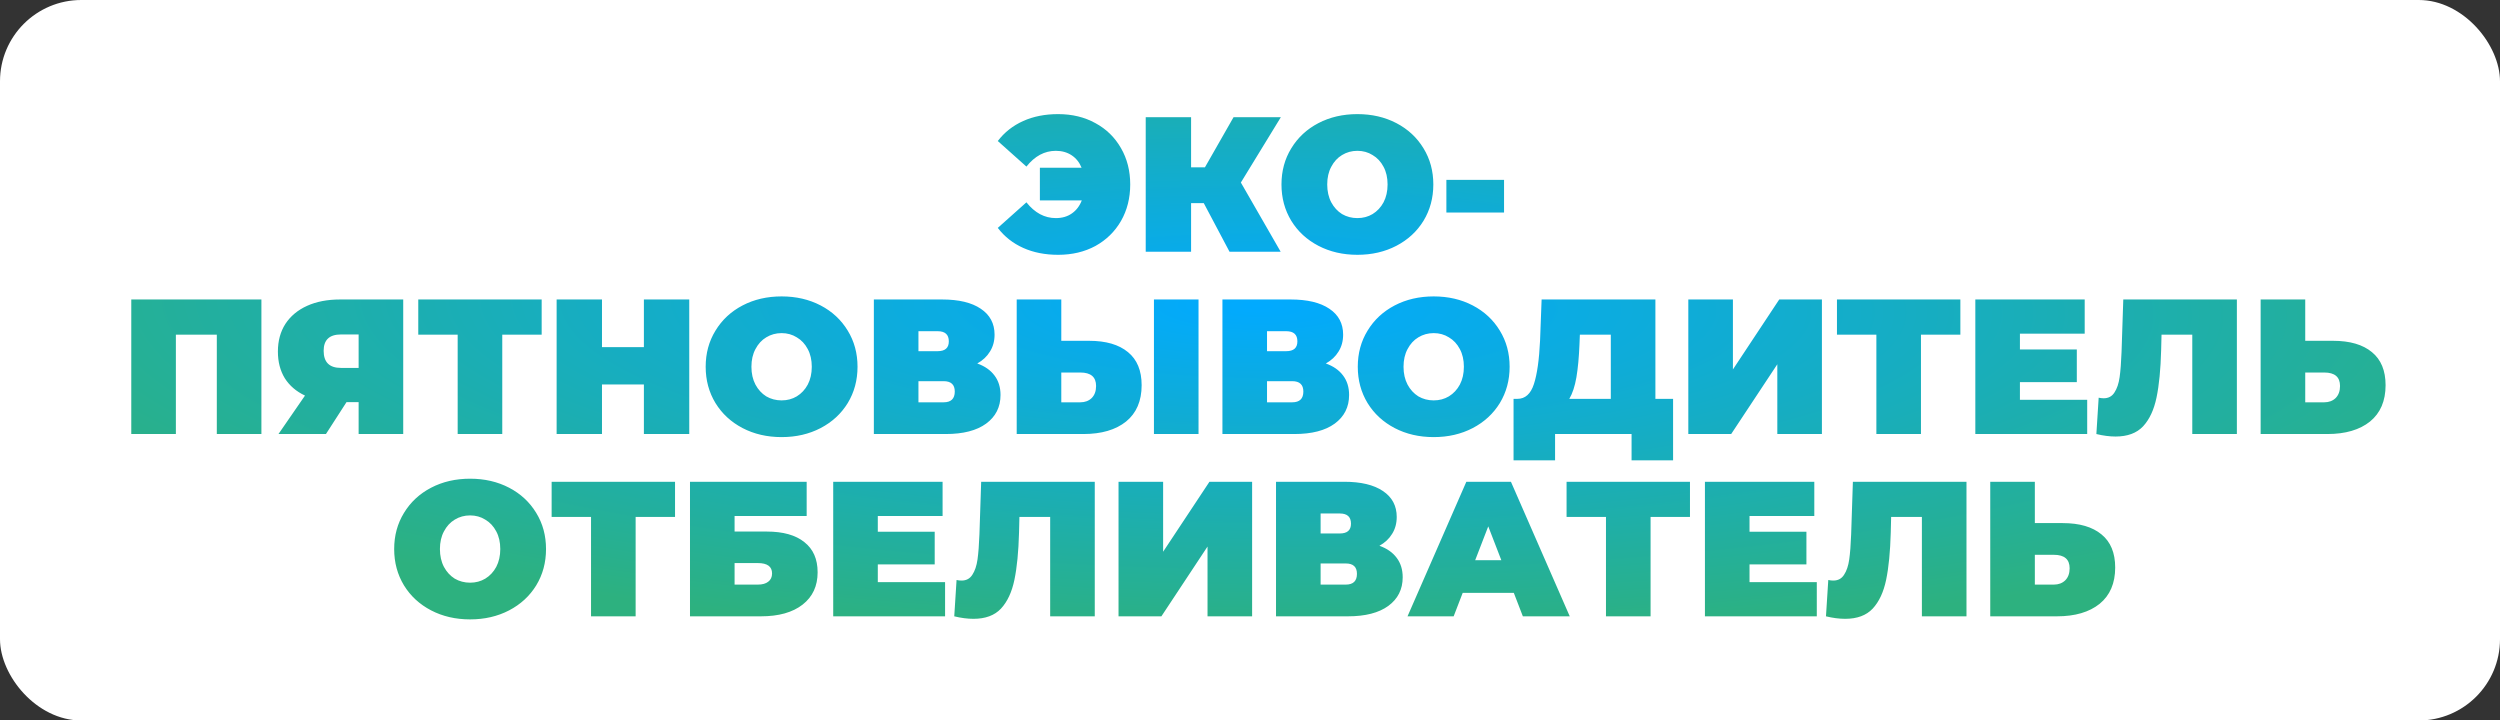
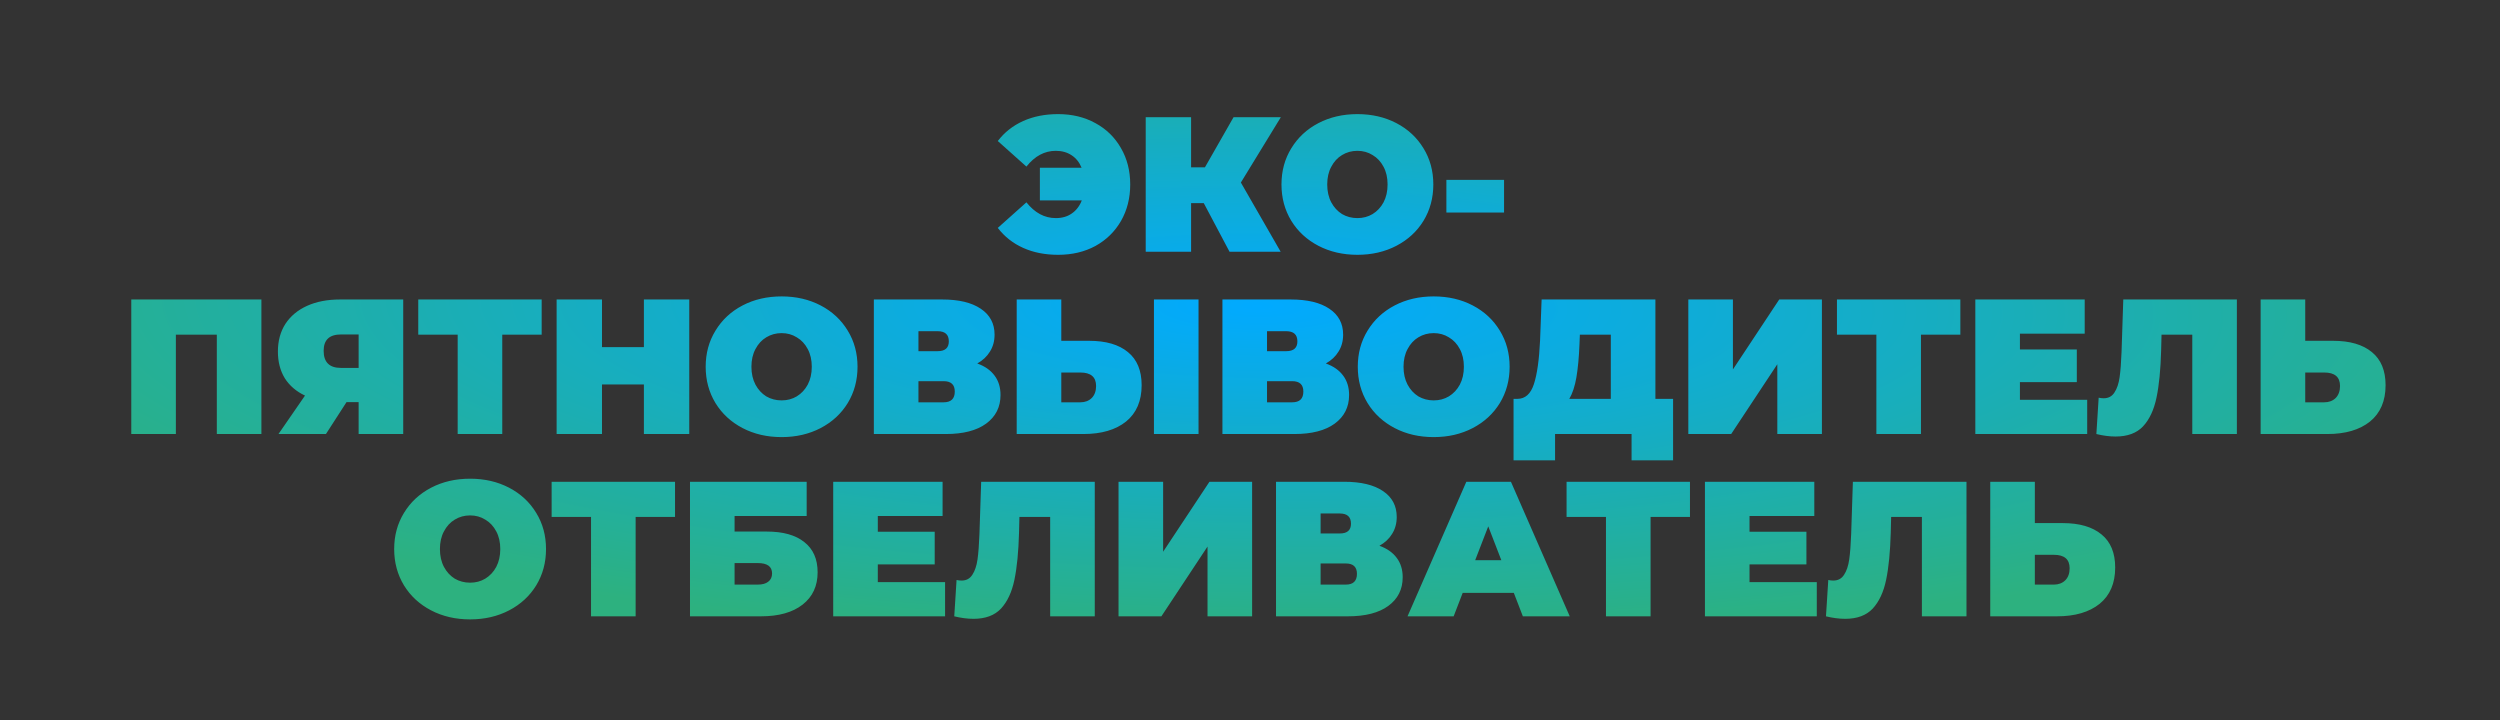
<svg xmlns="http://www.w3.org/2000/svg" width="288" height="83" viewBox="0 0 288 83" fill="none">
  <rect x="0" y="0" width="288" height="83" fill="#333333" stroke="none" />
-   <rect width="288" height="83" rx="9.368" fill="white" />
  <path d="M121.898 13.146C123.507 13.146 124.939 13.492 126.193 14.186C127.448 14.865 128.43 15.825 129.138 17.065C129.847 18.29 130.201 19.685 130.201 21.25C130.201 22.815 129.847 24.217 129.138 25.457C128.43 26.682 127.448 27.642 126.193 28.336C124.939 29.015 123.507 29.354 121.898 29.354C120.392 29.354 119.048 29.089 117.868 28.557C116.687 28.026 115.712 27.258 114.945 26.254L118.244 23.309C119.203 24.52 120.333 25.125 121.632 25.125C122.355 25.125 122.968 24.948 123.47 24.593C123.986 24.239 124.37 23.737 124.621 23.088H119.794V19.323H124.599C124.348 18.703 123.964 18.224 123.448 17.884C122.931 17.545 122.326 17.375 121.632 17.375C120.333 17.375 119.203 17.98 118.244 19.191L114.945 16.246C115.712 15.242 116.687 14.474 117.868 13.943C119.048 13.411 120.392 13.146 121.898 13.146ZM142.948 21.029L147.532 29H141.641L138.674 23.398H137.213V29H131.987V13.5H137.213V19.279H138.807L142.106 13.5H147.554L142.948 21.029ZM156.372 29.354C154.704 29.354 153.206 29.007 151.877 28.314C150.549 27.62 149.508 26.66 148.755 25.435C148.002 24.195 147.626 22.8 147.626 21.25C147.626 19.7 148.002 18.312 148.755 17.087C149.508 15.847 150.549 14.88 151.877 14.186C153.206 13.492 154.704 13.146 156.372 13.146C158.04 13.146 159.539 13.492 160.867 14.186C162.196 14.88 163.237 15.847 163.989 17.087C164.742 18.312 165.119 19.7 165.119 21.25C165.119 22.8 164.742 24.195 163.989 25.435C163.237 26.66 162.196 27.62 160.867 28.314C159.539 29.007 158.04 29.354 156.372 29.354ZM156.372 25.125C157.022 25.125 157.605 24.97 158.122 24.66C158.653 24.335 159.074 23.885 159.384 23.309C159.694 22.719 159.849 22.032 159.849 21.25C159.849 20.468 159.694 19.788 159.384 19.213C159.074 18.622 158.653 18.172 158.122 17.862C157.605 17.537 157.022 17.375 156.372 17.375C155.723 17.375 155.132 17.537 154.601 17.862C154.084 18.172 153.671 18.622 153.361 19.213C153.051 19.788 152.896 20.468 152.896 21.25C152.896 22.032 153.051 22.719 153.361 23.309C153.671 23.885 154.084 24.335 154.601 24.66C155.132 24.97 155.723 25.125 156.372 25.125ZM166.623 20.718H173.266V24.483H166.623V20.718ZM30.114 34.5V50H24.977V38.552H20.261V50H15.123V34.5H30.114ZM46.451 34.5V50H41.314V46.324H39.919L37.549 50H32.08L35.136 45.571C34.132 45.099 33.357 44.435 32.811 43.578C32.279 42.708 32.014 41.682 32.014 40.501C32.014 39.275 32.301 38.213 32.877 37.312C33.468 36.412 34.302 35.718 35.379 35.231C36.457 34.743 37.727 34.5 39.188 34.5H46.451ZM39.276 38.53C37.948 38.53 37.284 39.157 37.284 40.412C37.284 41.726 37.948 42.383 39.276 42.383H41.314V38.53H39.276ZM62.4 38.552H57.861V50H52.724V38.552H48.184V34.5H62.4V38.552ZM79.402 34.5V50H74.176V44.287H69.349V50H64.123V34.5H69.349V39.991H74.176V34.5H79.402ZM90.041 50.354C88.373 50.354 86.874 50.007 85.546 49.314C84.217 48.62 83.176 47.66 82.424 46.435C81.671 45.195 81.294 43.8 81.294 42.25C81.294 40.7 81.671 39.312 82.424 38.087C83.176 36.847 84.217 35.88 85.546 35.186C86.874 34.492 88.373 34.146 90.041 34.146C91.709 34.146 93.207 34.492 94.536 35.186C95.864 35.88 96.905 36.847 97.658 38.087C98.411 39.312 98.787 40.7 98.787 42.25C98.787 43.8 98.411 45.195 97.658 46.435C96.905 47.66 95.864 48.62 94.536 49.314C93.207 50.007 91.709 50.354 90.041 50.354ZM90.041 46.125C90.69 46.125 91.273 45.97 91.79 45.66C92.321 45.335 92.742 44.885 93.052 44.309C93.362 43.719 93.517 43.032 93.517 42.25C93.517 41.468 93.362 40.788 93.052 40.213C92.742 39.622 92.321 39.172 91.79 38.862C91.273 38.537 90.69 38.375 90.041 38.375C89.391 38.375 88.801 38.537 88.269 38.862C87.752 39.172 87.339 39.622 87.029 40.213C86.719 40.788 86.564 41.468 86.564 42.25C86.564 43.032 86.719 43.719 87.029 44.309C87.339 44.885 87.752 45.335 88.269 45.66C88.801 45.97 89.391 46.125 90.041 46.125ZM112.581 41.873C113.452 42.184 114.116 42.648 114.574 43.269C115.031 43.874 115.26 44.619 115.26 45.505C115.26 46.893 114.707 47.992 113.599 48.804C112.507 49.601 110.957 50 108.949 50H100.668V34.5H108.529C110.448 34.5 111.931 34.854 112.979 35.563C114.042 36.271 114.574 37.268 114.574 38.552C114.574 39.29 114.397 39.94 114.042 40.501C113.703 41.062 113.216 41.519 112.581 41.873ZM105.805 40.456H108.019C108.876 40.456 109.304 40.08 109.304 39.327C109.304 38.545 108.876 38.154 108.019 38.154H105.805V40.456ZM108.706 46.346C109.562 46.346 109.99 45.933 109.99 45.106C109.99 44.309 109.562 43.911 108.706 43.911H105.805V46.346H108.706ZM125.472 39.261C127.405 39.261 128.896 39.696 129.945 40.567C130.993 41.423 131.517 42.693 131.517 44.376C131.517 46.191 130.919 47.586 129.723 48.561C128.527 49.52 126.889 50 124.807 50H117.124V34.5H122.261V39.261H125.472ZM124.453 46.346C124.985 46.346 125.42 46.184 125.76 45.859C126.099 45.52 126.269 45.055 126.269 44.464C126.269 43.431 125.664 42.914 124.453 42.914H122.261V46.346H124.453ZM132.934 34.5H138.071V50H132.934V34.5ZM152.737 41.873C153.608 42.184 154.272 42.648 154.729 43.269C155.187 43.874 155.416 44.619 155.416 45.505C155.416 46.893 154.862 47.992 153.755 48.804C152.663 49.601 151.113 50 149.105 50H140.824V34.5H148.684C150.603 34.5 152.087 34.854 153.135 35.563C154.198 36.271 154.729 37.268 154.729 38.552C154.729 39.29 154.552 39.94 154.198 40.501C153.859 41.062 153.371 41.519 152.737 41.873ZM145.961 40.456H148.175C149.031 40.456 149.459 40.08 149.459 39.327C149.459 38.545 149.031 38.154 148.175 38.154H145.961V40.456ZM148.862 46.346C149.718 46.346 150.146 45.933 150.146 45.106C150.146 44.309 149.718 43.911 148.862 43.911H145.961V46.346H148.862ZM165.162 50.354C163.494 50.354 161.996 50.007 160.667 49.314C159.339 48.62 158.298 47.66 157.545 46.435C156.792 45.195 156.416 43.8 156.416 42.25C156.416 40.7 156.792 39.312 157.545 38.087C158.298 36.847 159.339 35.88 160.667 35.186C161.996 34.492 163.494 34.146 165.162 34.146C166.831 34.146 168.329 34.492 169.657 35.186C170.986 35.88 172.027 36.847 172.78 38.087C173.532 39.312 173.909 40.7 173.909 42.25C173.909 43.8 173.532 45.195 172.78 46.435C172.027 47.66 170.986 48.62 169.657 49.314C168.329 50.007 166.831 50.354 165.162 50.354ZM165.162 46.125C165.812 46.125 166.395 45.97 166.912 45.66C167.443 45.335 167.864 44.885 168.174 44.309C168.484 43.719 168.639 43.032 168.639 42.25C168.639 41.468 168.484 40.788 168.174 40.213C167.864 39.622 167.443 39.172 166.912 38.862C166.395 38.537 165.812 38.375 165.162 38.375C164.513 38.375 163.922 38.537 163.391 38.862C162.874 39.172 162.461 39.622 162.151 40.213C161.841 40.788 161.686 41.468 161.686 42.25C161.686 43.032 161.841 43.719 162.151 44.309C162.461 44.885 162.874 45.335 163.391 45.66C163.922 45.97 164.513 46.125 165.162 46.125ZM192.739 45.948V53.034H187.957V50H179.144V53.034H174.361V45.948H174.804C175.704 45.948 176.339 45.38 176.708 44.243C177.077 43.106 177.313 41.431 177.416 39.216L177.594 34.5H190.702V45.948H192.739ZM181.956 39.659C181.897 41.15 181.779 42.42 181.602 43.468C181.424 44.501 181.151 45.328 180.782 45.948H185.565V38.552H182L181.956 39.659ZM194.494 34.5H199.632V42.56L204.968 34.5H209.884V50H204.747V41.962L199.432 50H194.494V34.5ZM225.834 38.552H221.295V50H216.158V38.552H211.618V34.5H225.834V38.552ZM240.445 46.059V50H227.558V34.5H240.157V38.441H232.695V40.257H239.249V44.021H232.695V46.059H240.445ZM257.688 34.5V50H252.551V38.552H249.008L248.964 40.346C248.905 42.56 248.728 44.376 248.432 45.793C248.137 47.21 247.621 48.317 246.882 49.114C246.144 49.897 245.089 50.288 243.716 50.288C243.022 50.288 242.284 50.192 241.502 50L241.767 45.815C241.959 45.859 242.151 45.881 242.343 45.881C242.889 45.881 243.303 45.66 243.583 45.217C243.878 44.774 244.078 44.184 244.181 43.446C244.284 42.708 244.358 41.741 244.402 40.545L244.602 34.5H257.688ZM268.774 39.261C270.708 39.261 272.199 39.696 273.247 40.567C274.295 41.423 274.819 42.693 274.819 44.376C274.819 46.191 274.221 47.586 273.025 48.561C271.83 49.52 270.191 50 268.11 50H260.426V34.5H265.563V39.261H268.774ZM267.755 46.346C268.287 46.346 268.722 46.184 269.062 45.859C269.401 45.52 269.571 45.055 269.571 44.464C269.571 43.431 268.966 42.914 267.755 42.914H265.563V46.346H267.755ZM54.156 71.354C52.487 71.354 50.989 71.007 49.661 70.314C48.332 69.62 47.291 68.66 46.538 67.435C45.786 66.195 45.409 64.8 45.409 63.25C45.409 61.7 45.786 60.312 46.538 59.087C47.291 57.847 48.332 56.88 49.661 56.186C50.989 55.492 52.487 55.146 54.156 55.146C55.824 55.146 57.322 55.492 58.651 56.186C59.979 56.88 61.02 57.847 61.773 59.087C62.526 60.312 62.902 61.7 62.902 63.25C62.902 64.8 62.526 66.195 61.773 67.435C61.02 68.66 59.979 69.62 58.651 70.314C57.322 71.007 55.824 71.354 54.156 71.354ZM54.156 67.125C54.805 67.125 55.388 66.97 55.905 66.66C56.436 66.335 56.857 65.885 57.167 65.309C57.477 64.719 57.632 64.032 57.632 63.25C57.632 62.468 57.477 61.788 57.167 61.213C56.857 60.622 56.436 60.172 55.905 59.862C55.388 59.537 54.805 59.375 54.156 59.375C53.506 59.375 52.916 59.537 52.384 59.862C51.867 60.172 51.454 60.622 51.144 61.213C50.834 61.788 50.679 62.468 50.679 63.25C50.679 64.032 50.834 64.719 51.144 65.309C51.454 65.885 51.867 66.335 52.384 66.66C52.916 66.97 53.506 67.125 54.156 67.125ZM77.764 59.552H73.225V71H68.087V59.552H63.548V55.5H77.764V59.552ZM79.487 55.5H92.928V59.441H84.624V61.235H88.322C90.212 61.235 91.658 61.641 92.662 62.453C93.681 63.25 94.19 64.409 94.19 65.929C94.19 67.509 93.614 68.749 92.463 69.649C91.311 70.55 89.71 71 87.658 71H79.487V55.5ZM87.304 67.346C87.82 67.346 88.219 67.236 88.499 67.014C88.795 66.793 88.942 66.475 88.942 66.062C88.942 65.265 88.396 64.866 87.304 64.866H84.624V67.346H87.304ZM108.873 67.058V71H95.986V55.5H108.586V59.441H101.123V61.257H107.678V65.021H101.123V67.058H108.873ZM126.117 55.5V71H120.98V59.552H117.437L117.393 61.346C117.334 63.56 117.156 65.376 116.861 66.793C116.566 68.21 116.049 69.317 115.311 70.114C114.573 70.897 113.518 71.288 112.145 71.288C111.451 71.288 110.713 71.192 109.93 71L110.196 66.815C110.388 66.859 110.58 66.881 110.772 66.881C111.318 66.881 111.731 66.66 112.012 66.217C112.307 65.774 112.506 65.184 112.61 64.446C112.713 63.708 112.787 62.741 112.831 61.545L113.031 55.5H126.117ZM128.855 55.5H133.992V63.56L139.328 55.5H144.244V71H139.107V62.962L133.793 71H128.855V55.5ZM158.91 62.873C159.781 63.184 160.445 63.648 160.903 64.269C161.361 64.874 161.59 65.619 161.59 66.505C161.59 67.893 161.036 68.992 159.929 69.804C158.836 70.601 157.286 71 155.279 71H146.997V55.5H154.858C156.777 55.5 158.261 55.854 159.309 56.563C160.372 57.271 160.903 58.268 160.903 59.552C160.903 60.29 160.726 60.94 160.372 61.501C160.032 62.062 159.545 62.519 158.91 62.873ZM152.134 61.456H154.349C155.205 61.456 155.633 61.08 155.633 60.327C155.633 59.545 155.205 59.154 154.349 59.154H152.134V61.456ZM155.035 67.346C155.891 67.346 156.32 66.933 156.32 66.106C156.32 65.309 155.891 64.911 155.035 64.911H152.134V67.346H155.035ZM174.392 68.299H168.502L167.461 71H162.147L168.922 55.5H174.06L180.835 71H175.433L174.392 68.299ZM172.953 64.534L171.447 60.637L169.941 64.534H172.953ZM194.685 59.552H190.146V71H185.008V59.552H180.469V55.5H194.685V59.552ZM209.295 67.058V71H196.408V55.5H209.008V59.441H201.545V61.257H208.1V65.021H201.545V67.058H209.295ZM226.539 55.5V71H221.402V59.552H217.859L217.815 61.346C217.755 63.56 217.578 65.376 217.283 66.793C216.988 68.21 216.471 69.317 215.733 70.114C214.995 70.897 213.94 71.288 212.567 71.288C211.873 71.288 211.135 71.192 210.352 71L210.618 66.815C210.81 66.859 211.002 66.881 211.194 66.881C211.74 66.881 212.153 66.66 212.434 66.217C212.729 65.774 212.928 65.184 213.032 64.446C213.135 63.708 213.209 62.741 213.253 61.545L213.452 55.5H226.539ZM237.625 60.261C239.558 60.261 241.049 60.696 242.097 61.567C243.146 62.423 243.67 63.693 243.67 65.376C243.67 67.191 243.072 68.586 241.876 69.561C240.68 70.52 239.042 71 236.96 71H229.277V55.5H234.414V60.261H237.625ZM236.606 67.346C237.137 67.346 237.573 67.184 237.912 66.859C238.252 66.52 238.422 66.055 238.422 65.464C238.422 64.431 237.816 63.914 236.606 63.914H234.414V67.346H236.606Z" fill="url(#paint0_radial_2001_390)" />
  <defs>
    <radialGradient id="paint0_radial_2001_390" cx="0" cy="0" r="1" gradientUnits="userSpaceOnUse" gradientTransform="translate(144.856 35.236) rotate(90.526) scale(38.765 161.711)">
      <stop stop-color="#01AAFF" />
      <stop offset="1" stop-color="#2DB17F" />
    </radialGradient>
  </defs>
</svg>